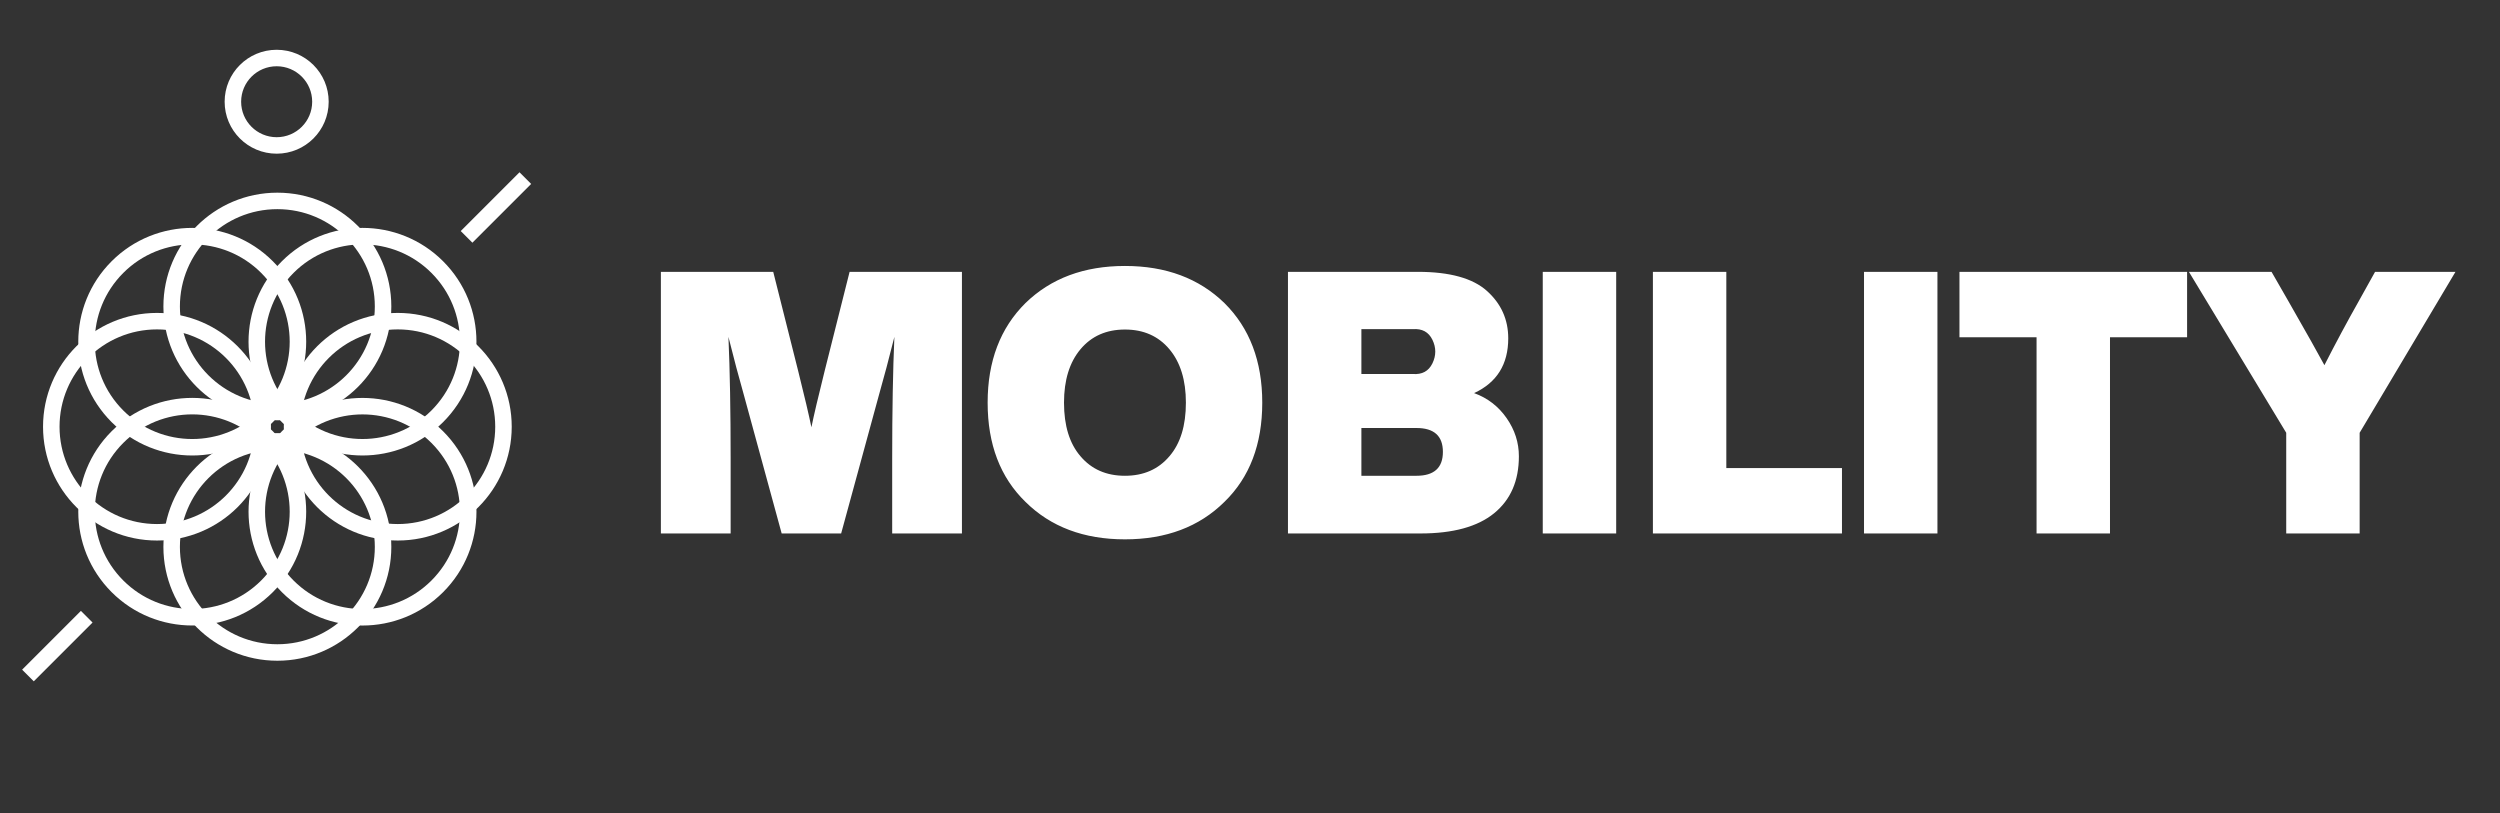
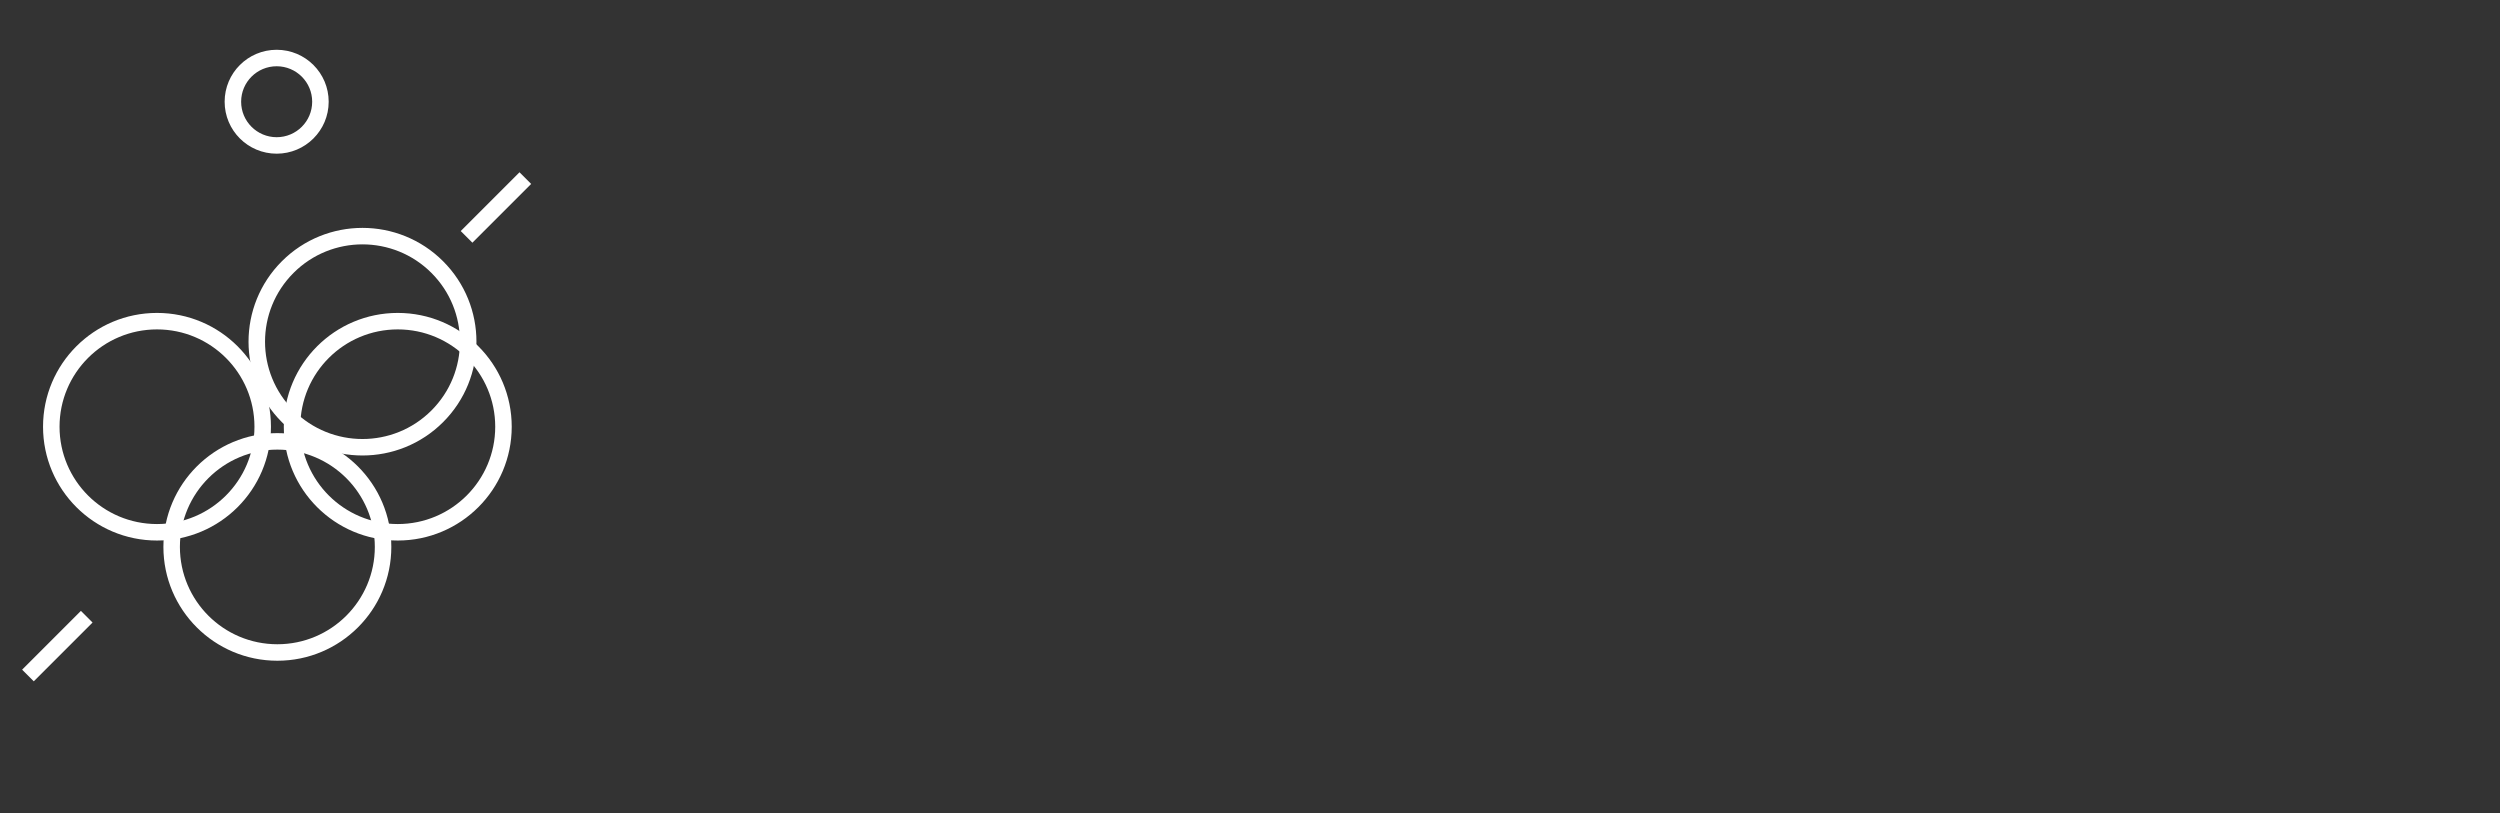
<svg xmlns="http://www.w3.org/2000/svg" width="904" height="294" viewBox="0 0 904 294" fill="none">
  <rect x="0" y="0" width="904" height="294" fill="#333333" stroke="none" />
  <path d="M100.04 18C89.65 18 81.228 26.411 81.228 36.786C81.228 47.161 89.65 55.572 100.04 55.572C110.429 55.572 118.851 47.161 118.851 36.786C118.851 26.411 110.429 18 100.04 18ZM100.04 23.959C107.133 23.959 112.884 29.702 112.884 36.786C112.884 43.869 107.133 49.612 100.04 49.612C92.946 49.612 87.195 43.869 87.195 36.786C87.195 29.702 92.946 23.959 100.04 23.959Z" fill="white" />
  <path d="M100.295 156.617C77.536 156.617 59.086 175.04 59.086 197.768C59.086 220.496 77.536 238.92 100.295 238.92C123.054 238.92 141.503 220.496 141.503 197.768C141.503 175.04 123.054 156.617 100.295 156.617ZM100.295 162.577C119.757 162.577 135.535 178.332 135.535 197.768C135.535 217.204 119.757 232.961 100.295 232.961C80.831 232.961 65.054 217.204 65.054 197.768C65.054 178.332 80.831 162.577 100.295 162.577Z" fill="white" />
-   <path d="M100.295 69.671C77.536 69.671 59.086 88.094 59.086 110.822C59.086 133.549 77.536 151.974 100.295 151.974C123.054 151.974 141.503 133.549 141.503 110.822C141.503 88.094 123.054 69.671 100.295 69.671ZM100.295 75.63C119.757 75.63 135.535 91.386 135.535 110.822C135.535 130.258 119.757 146.015 100.295 146.015C80.831 146.015 65.054 130.258 65.054 110.822C65.054 91.386 80.831 75.63 100.295 75.63Z" fill="white" />
  <path d="M97.98 154.303C97.98 131.576 79.531 113.152 56.772 113.152C34.013 113.152 15.563 131.576 15.563 154.303C15.563 177.031 34.013 195.455 56.772 195.455C79.531 195.455 97.98 177.031 97.98 154.303ZM92.012 154.303C92.012 173.739 76.235 189.496 56.772 189.496C37.308 189.496 21.531 173.739 21.531 154.303C21.531 134.867 37.308 119.112 56.772 119.112C76.235 119.112 92.012 134.867 92.012 154.303Z" fill="white" />
  <path d="M185.039 154.303C185.039 131.576 166.59 113.152 143.831 113.152C121.072 113.152 102.623 131.576 102.623 154.303C102.623 177.031 121.072 195.455 143.831 195.455C166.59 195.455 185.039 177.031 185.039 154.303ZM179.072 154.303C179.072 173.739 163.293 189.496 143.831 189.496C124.368 189.496 108.59 173.739 108.59 154.303C108.59 134.867 124.368 119.112 143.831 119.112C163.293 119.112 179.072 134.867 179.072 154.303Z" fill="white" />
-   <path d="M98.651 155.93C82.559 139.86 56.466 139.86 40.374 155.93C24.282 172.001 24.282 198.056 40.374 214.128C56.466 230.198 82.559 230.198 98.651 214.128C114.745 198.056 114.745 172.001 98.651 155.93ZM94.432 160.145C108.194 173.888 108.194 196.17 94.432 209.913C80.669 223.657 58.356 223.657 44.594 209.913C30.831 196.17 30.831 173.888 44.594 160.145C58.356 146.401 80.669 146.401 94.432 160.145Z" fill="white" />
  <path d="M160.215 94.456C144.121 78.386 118.03 78.386 101.936 94.456C85.844 110.527 85.844 136.583 101.936 152.654C118.03 168.724 144.121 168.724 160.215 152.654C176.307 136.583 176.307 110.527 160.215 94.456ZM155.994 98.671C169.757 112.414 169.757 134.696 155.994 148.44C142.232 162.183 119.919 162.183 106.157 148.44C92.394 134.696 92.394 112.414 106.157 98.671C119.919 84.927 142.232 84.927 155.994 98.671Z" fill="white" />
-   <path d="M101.941 155.942C85.849 172.013 85.849 198.069 101.941 214.139C118.035 230.21 144.126 230.21 160.218 214.139C176.312 198.069 176.312 172.013 160.218 155.942C144.126 139.871 118.035 139.871 101.941 155.942ZM106.161 160.156C119.924 146.412 142.237 146.412 155.999 160.156C169.762 173.899 169.762 196.182 155.999 209.925C142.237 223.669 119.924 223.669 106.161 209.925C92.399 196.182 92.399 173.899 106.161 160.156Z" fill="white" />
-   <path d="M40.374 94.459C24.282 110.53 24.282 136.586 40.374 152.656C56.466 168.727 82.559 168.727 98.651 152.656C114.745 136.586 114.745 110.53 98.651 94.459C82.559 78.388 56.466 78.388 40.374 94.459ZM44.594 98.673C58.356 84.929 80.669 84.929 94.432 98.673C108.194 112.416 108.194 134.699 94.432 148.443C80.669 162.186 58.356 162.186 44.594 148.443C30.831 134.699 30.831 112.416 44.594 98.673Z" fill="white" />
  <path d="M29.253 220.897L33.467 225.11L12.214 246.363L8 242.15L29.253 220.897Z" fill="white" />
  <path d="M187.854 62.296L192.068 66.509L170.815 87.762L166.602 83.549L187.854 62.296Z" fill="white" />
-   <path d="M264.2 192.899V166.06C264.2 148.699 263.933 133.951 263.402 121.816C265.349 129.611 267.208 136.608 268.978 142.808L282.653 192.899H304.159L317.833 142.808C319.604 136.608 321.463 129.611 323.409 121.816C322.879 133.951 322.613 148.699 322.613 166.06V192.899H347.836V98.299H307.213L298.185 134.173C295.884 143.384 294.291 150.16 293.406 154.5C292.521 150.16 290.928 143.384 288.627 134.173L279.6 98.299H238.975V192.899H264.2ZM406.783 195.025C421.65 195.025 433.643 190.507 442.759 181.472C451.876 172.615 456.432 160.658 456.432 145.599C456.432 130.629 451.876 118.627 442.759 109.593C433.557 100.645 421.563 96.172 406.783 96.172C392.002 96.172 380.009 100.645 370.805 109.593C361.689 118.627 357.13 130.629 357.13 145.599C357.13 160.658 361.689 172.615 370.805 181.472C379.92 190.507 391.913 195.025 406.783 195.025ZM406.783 172.039C400.055 172.039 394.701 169.692 390.718 164.998C386.735 160.391 384.744 153.925 384.744 145.599C384.744 137.45 386.735 131.006 390.718 126.267C394.701 121.528 400.055 119.158 406.783 119.158C413.508 119.158 418.864 121.528 422.847 126.267C426.831 131.006 428.82 137.45 428.82 145.599C428.82 153.925 426.831 160.391 422.847 164.998C418.864 169.692 413.508 172.039 406.783 172.039ZM513.651 192.899C525.425 192.899 534.299 190.463 540.271 185.592C546.244 180.719 549.23 173.855 549.23 164.998C549.23 160.037 547.752 155.431 544.784 151.179C541.822 146.928 537.905 143.916 533.035 142.144C541.269 138.335 545.38 131.737 545.38 122.348C545.38 115.527 542.814 109.814 537.681 105.207C532.548 100.601 524.228 98.299 512.725 98.299H465.726V192.899H513.651ZM510.865 135.236H492.279V119.026H510.865C514.229 118.76 516.595 120.044 517.969 122.879C519.338 125.714 519.338 128.548 517.969 131.382C516.595 134.217 514.229 135.501 510.865 135.236ZM512.192 172.039H492.279V154.767H512.192C518.564 154.767 521.752 157.646 521.752 163.403C521.752 169.16 518.564 172.039 512.192 172.039ZM584.413 192.899V98.299H557.86V192.899H584.413ZM666.058 192.899V169.249H624.239V98.299H597.69V192.899H666.058ZM700.579 192.899V98.299H674.025V192.899H700.579ZM762.973 192.899V121.948H790.853V98.299H708.541V121.948H736.42V192.899H762.973ZM853.247 192.899V156.494L887.901 98.299H858.824L852.985 108.795C848.734 116.325 844.575 124.075 840.505 132.047C838.469 128.237 834.132 120.531 827.496 108.928L821.39 98.299H791.516L826.7 156.494V192.899H853.247Z" fill="white" />
</svg>